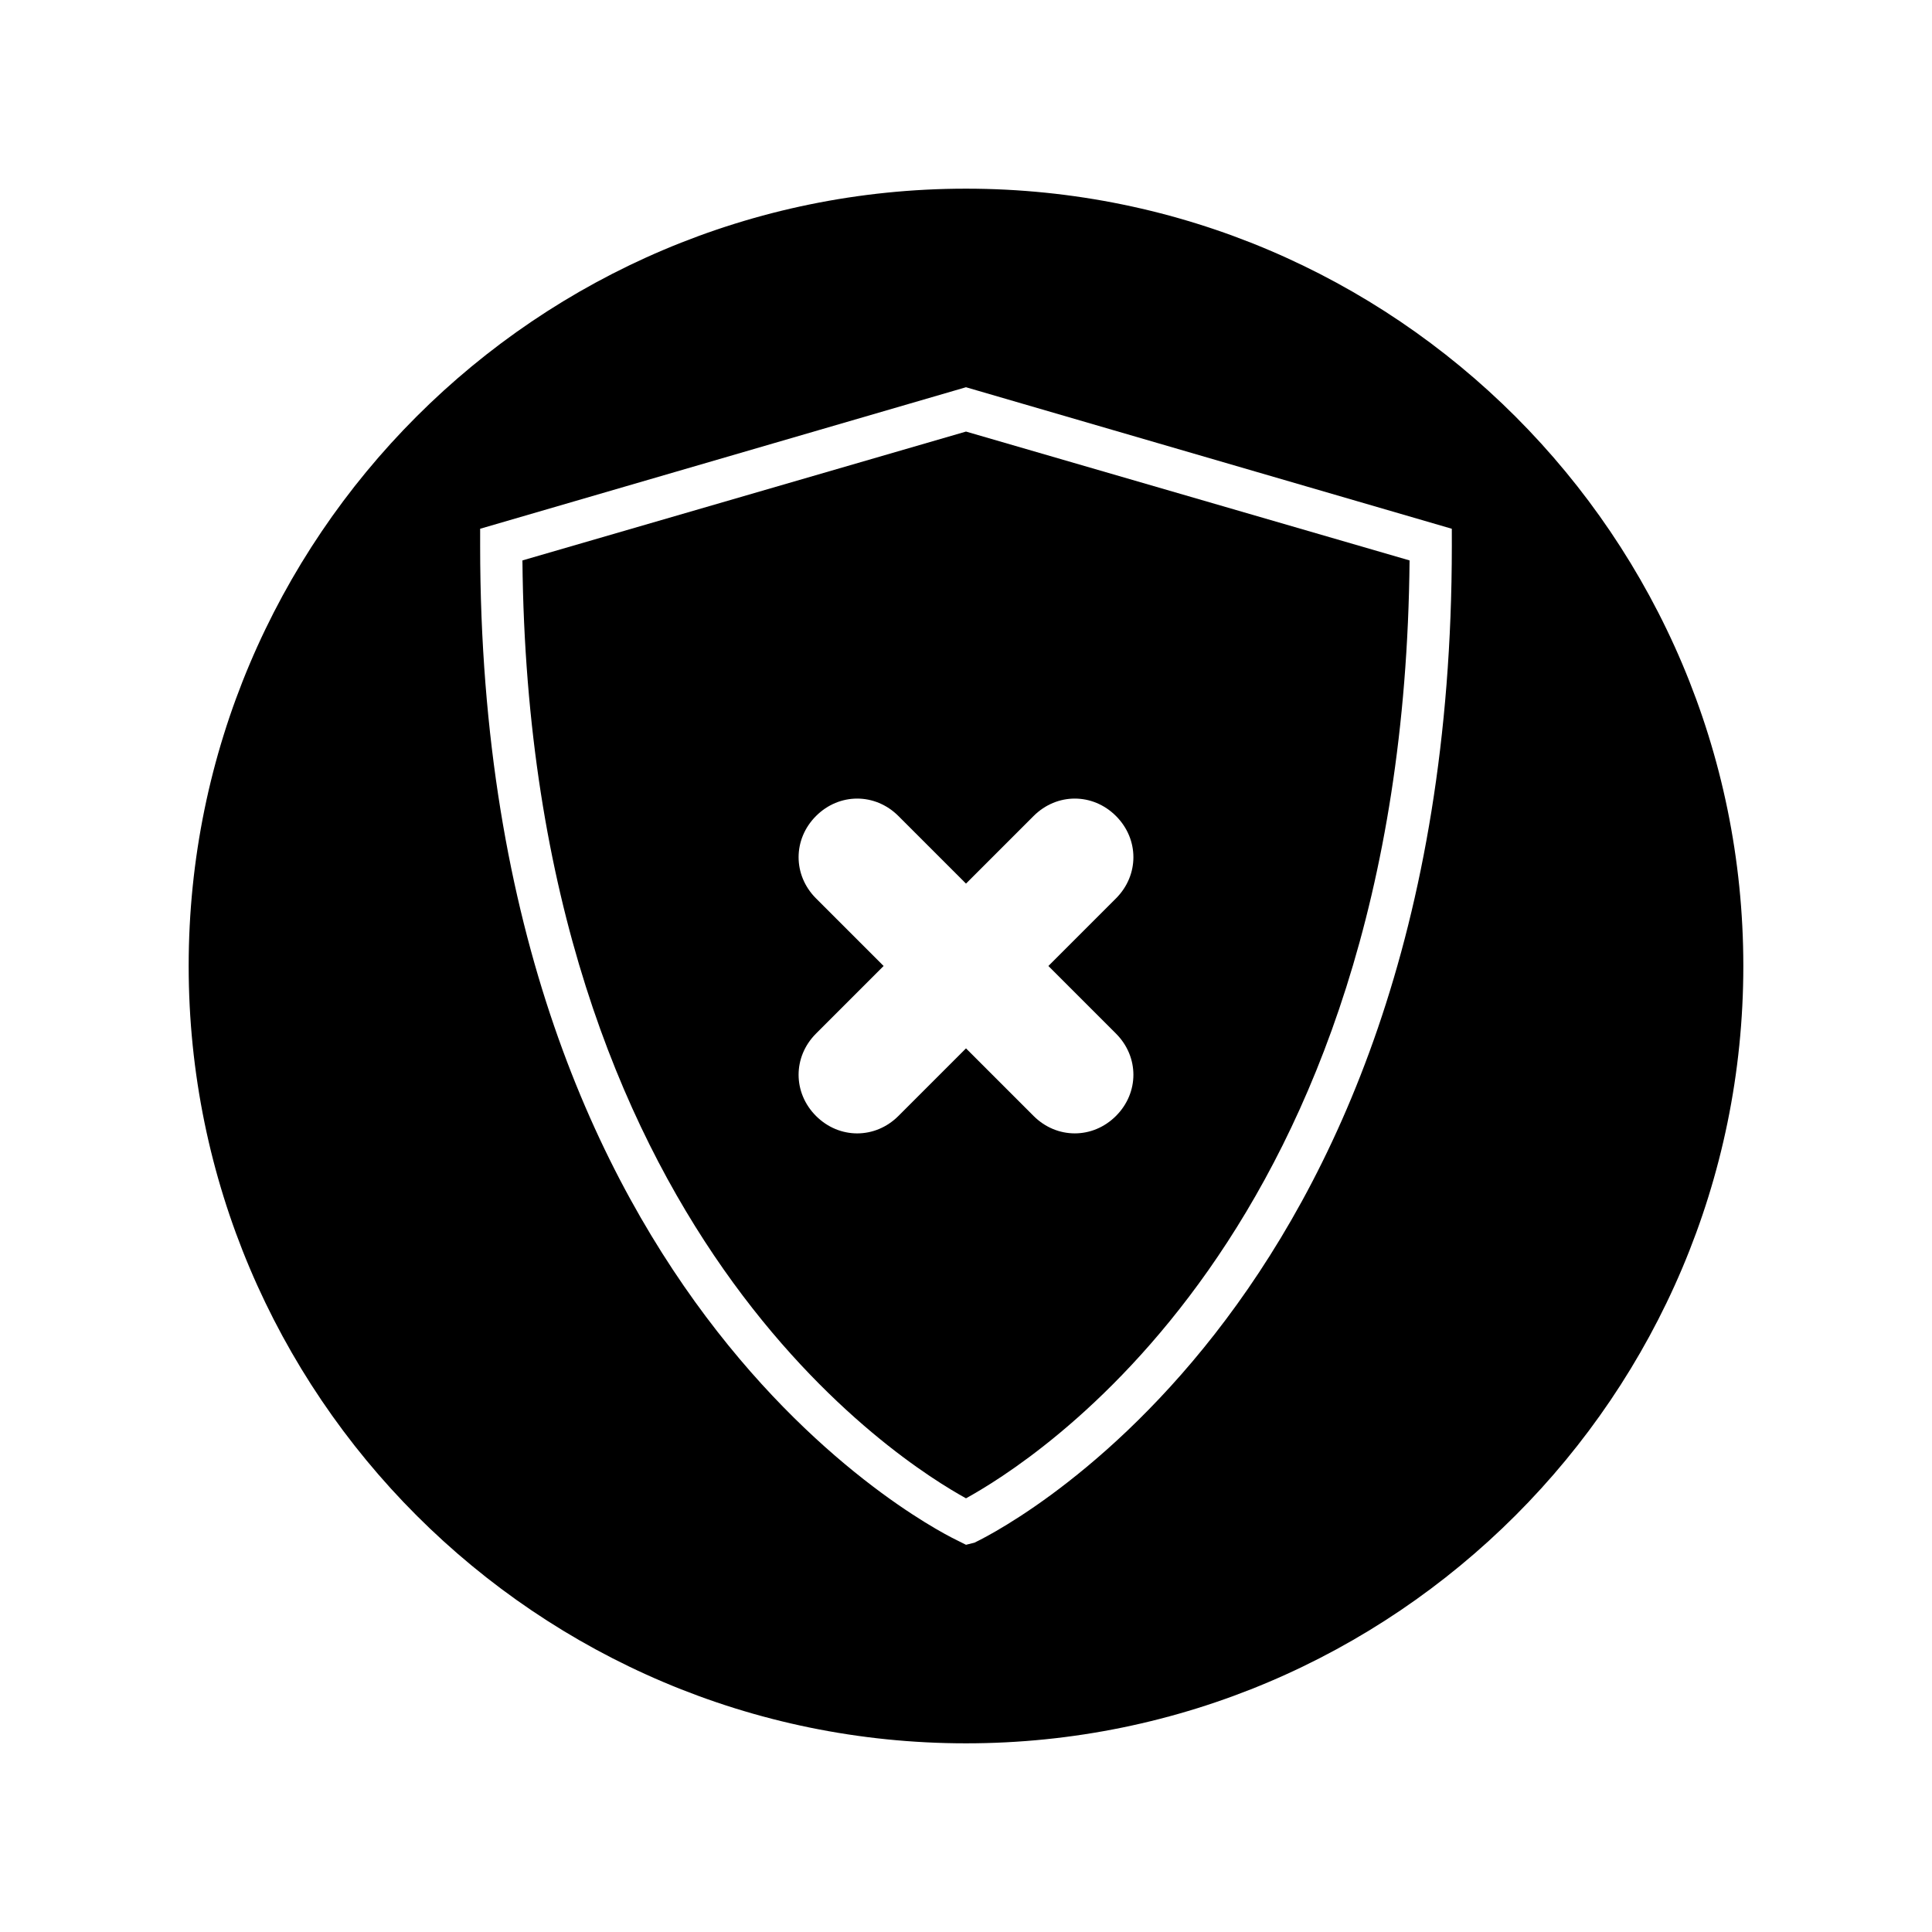
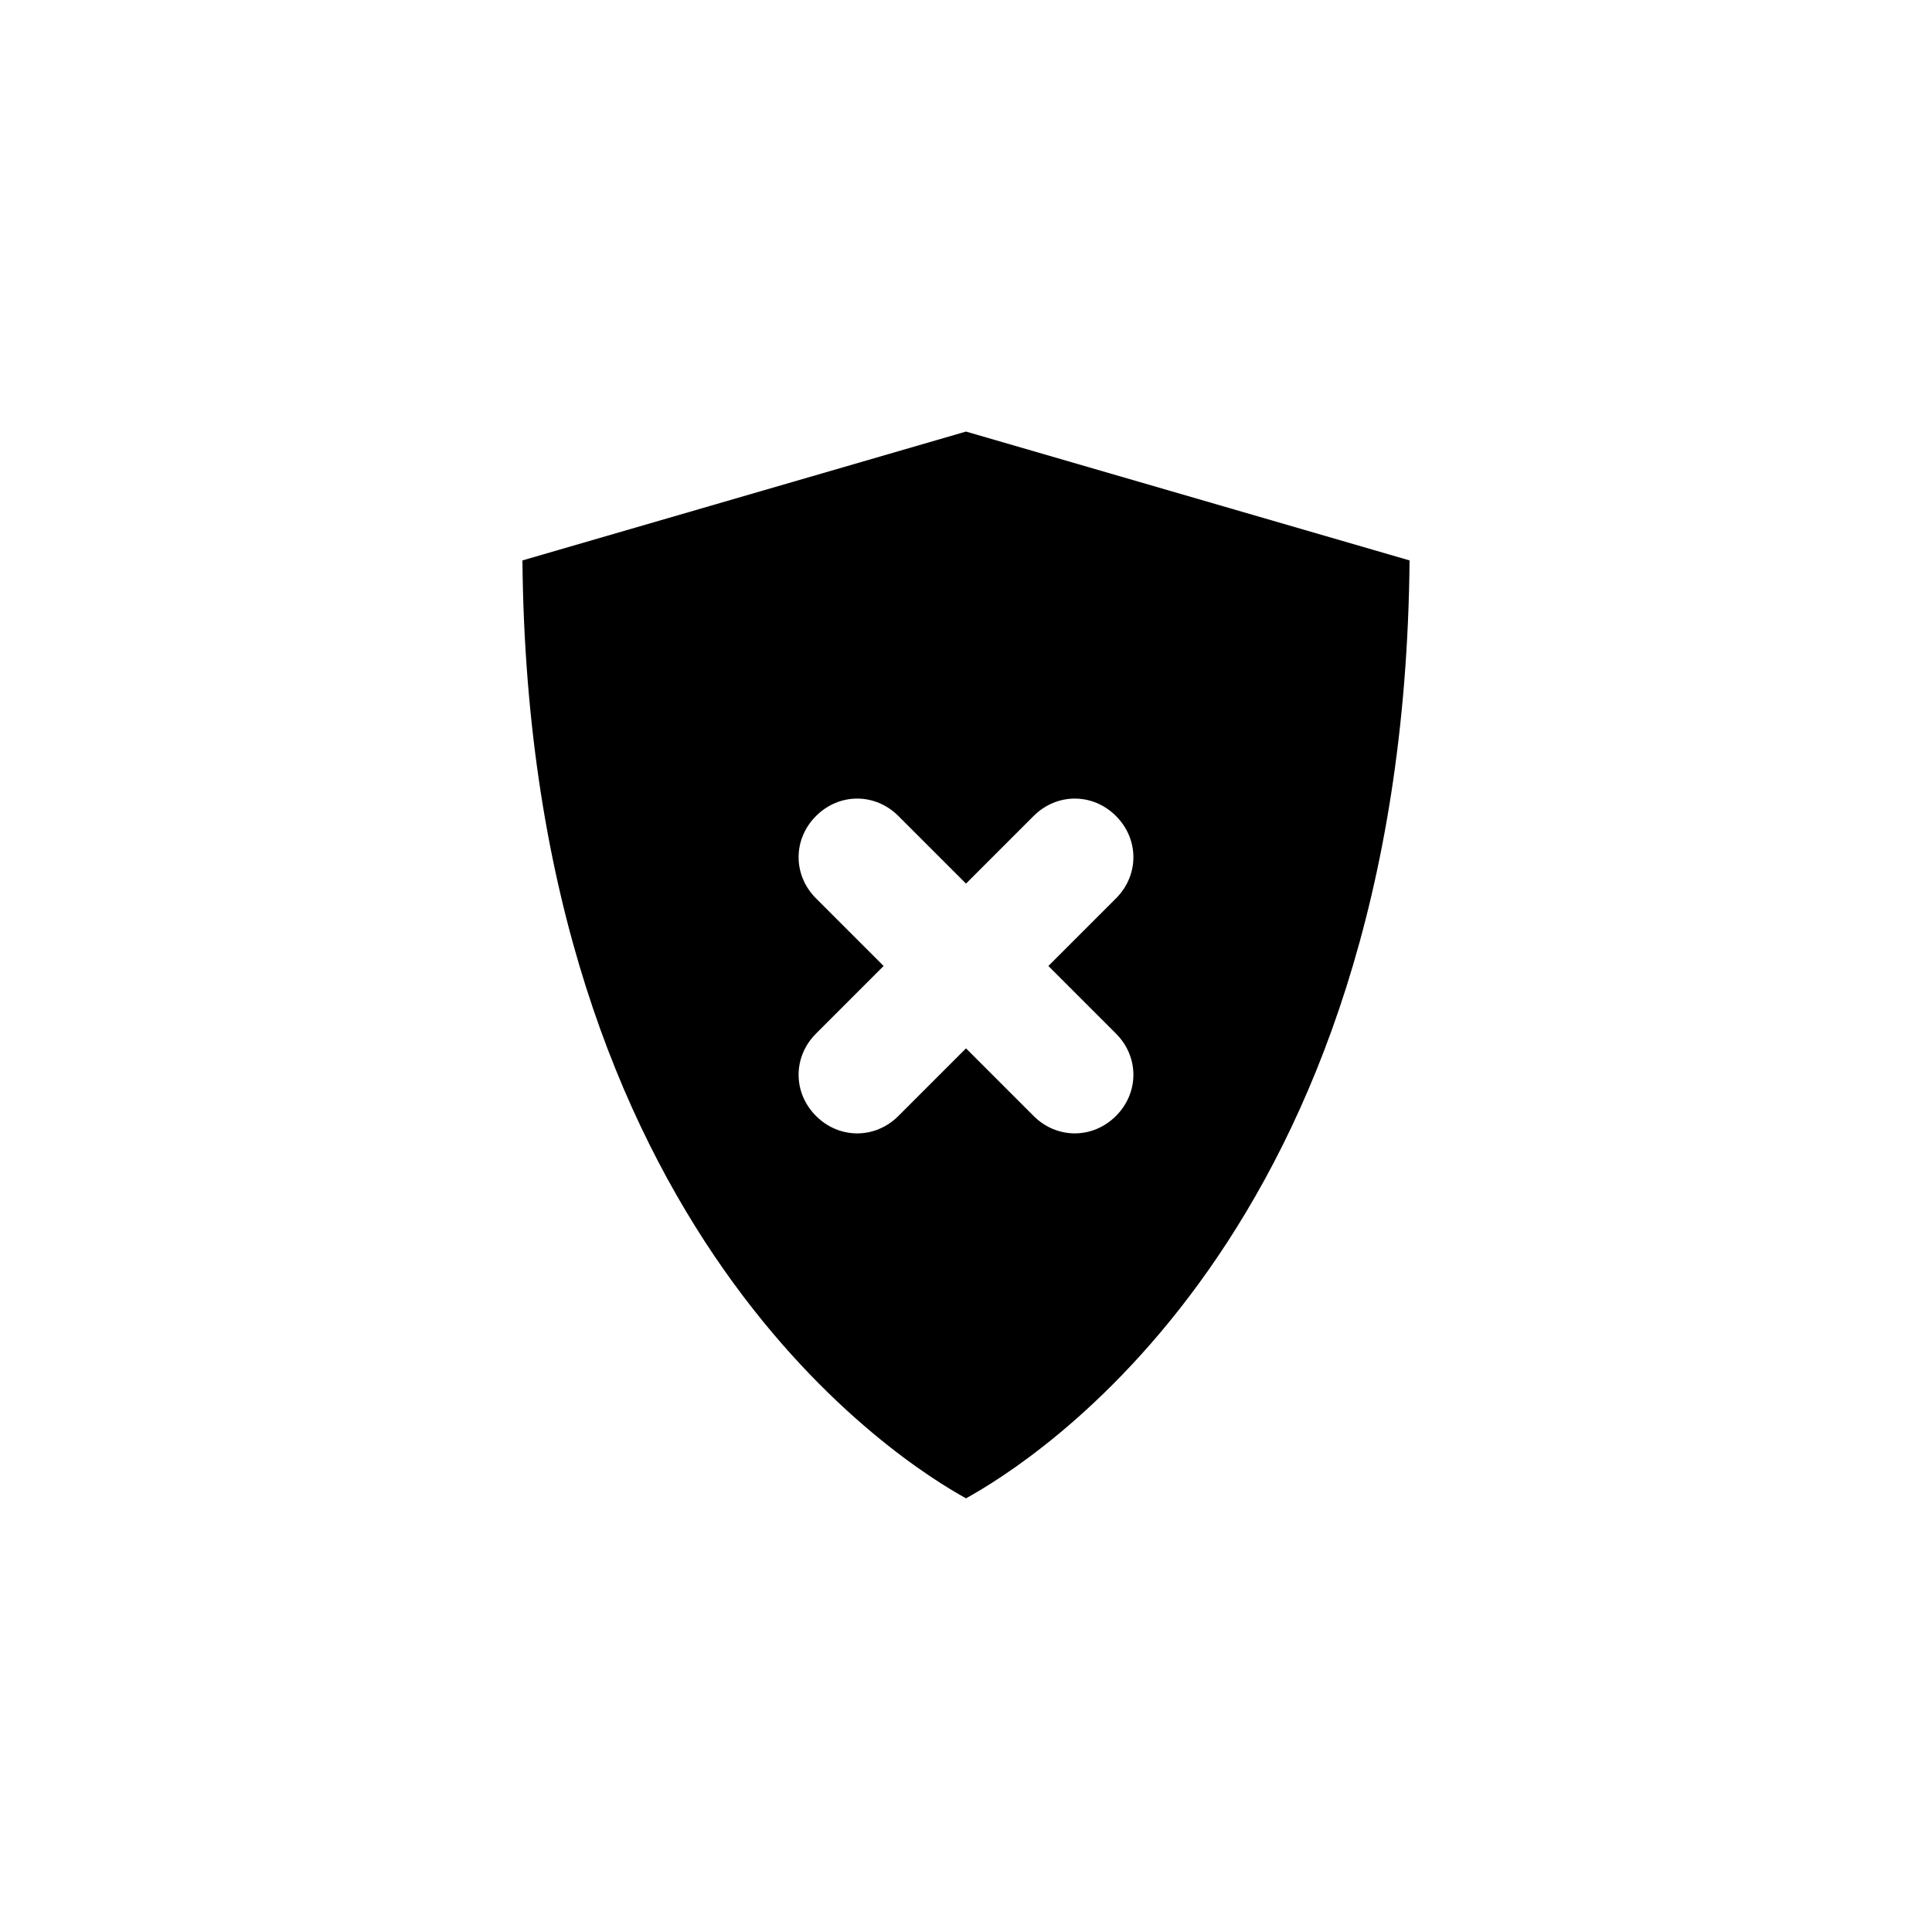
<svg xmlns="http://www.w3.org/2000/svg" fill="#000000" width="800px" height="800px" version="1.1" viewBox="144 144 512 512">
  <g>
-     <path d="m400 194c-113.64 0-206 92.367-206 206s92.367 206 206 206 206-92.363 206-206c-0.004-113.63-92.367-206-206-206zm128.75 94.605c0 205.44-125.39 263.66-126.51 264.22l-2.238 0.559-2.238-1.121c-1.121-0.559-126.52-59.336-126.52-263.66v-4.477l128.75-37.504 128.75 37.504z" />
    <path d="m400 258.37-117.55 34.148c1.68 178.57 101.32 239.59 117.55 248.55 16.234-8.957 115.88-69.414 117.55-248.55zm39.742 181.37c-6.156 6.156-15.676 6.156-21.832 0l-17.91-17.91-17.914 17.914c-6.156 6.156-15.676 6.156-21.832 0s-6.156-15.676 0-21.832l17.914-17.914-17.914-17.914c-6.156-6.156-6.156-15.676 0-21.832s15.676-6.156 21.832 0l17.914 17.914 17.914-17.914c6.156-6.156 15.676-6.156 21.832 0s6.156 15.676 0 21.832l-17.914 17.914 17.914 17.914c6.156 6.156 6.156 15.672-0.004 21.828z" />
  </g>
</svg>